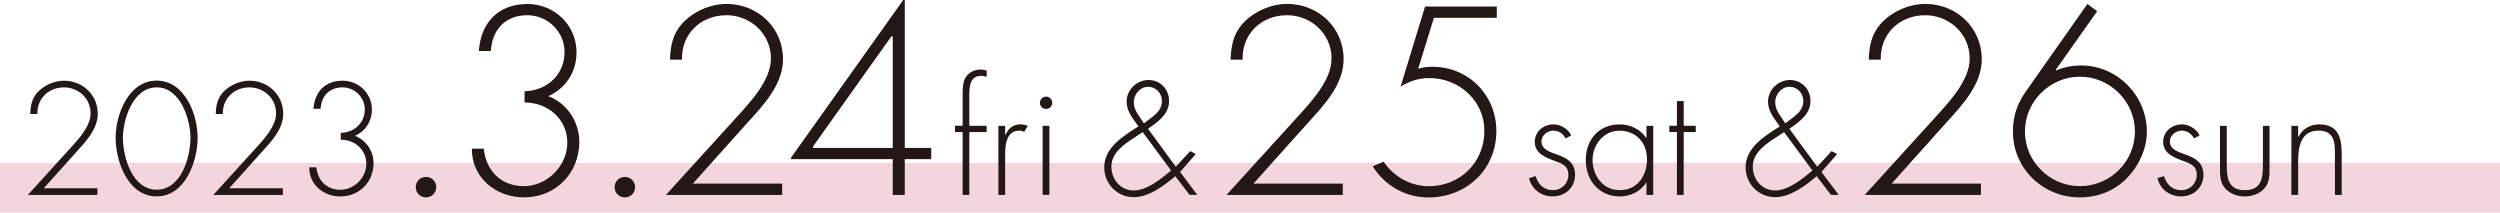
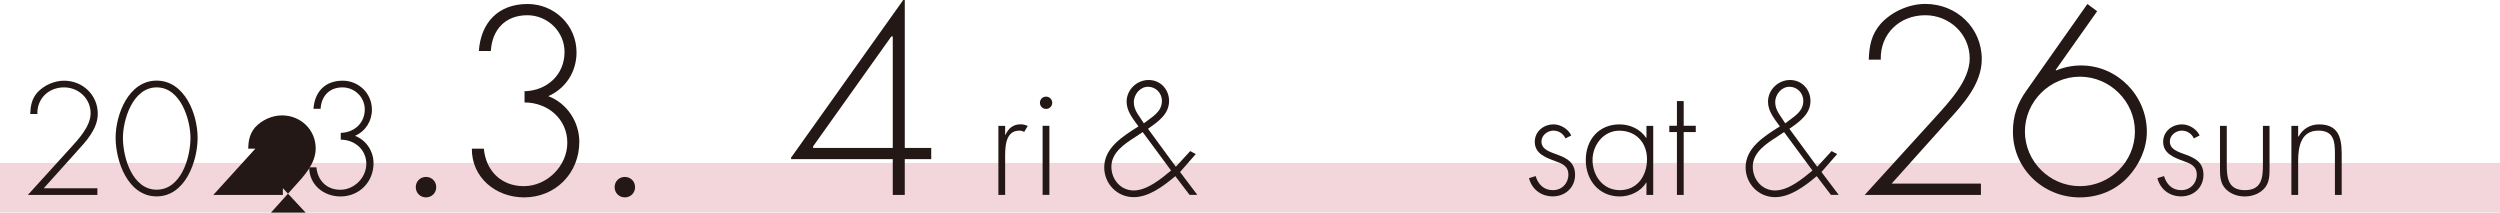
<svg xmlns="http://www.w3.org/2000/svg" id="_レイヤー_2" viewBox="0 0 325 27.64">
  <defs>
    <style>.cls-1{fill:#f3d6db;}.cls-2{fill:#231815;}</style>
  </defs>
  <g id="_レイヤー_9">
    <g>
      <rect class="cls-1" y="21.18" width="325" height="6.46" />
      <g>
        <path class="cls-2" d="m12.66,24.46v.88H3.62l5.46-6.01c1.11-1.22,2.7-2.9,2.7-4.61,0-1.91-1.57-3.36-3.46-3.36-2,0-3.52,1.46-3.46,3.46h-.93c.04-1.05.19-1.94.91-2.78.86-.95,2.22-1.55,3.48-1.55,2.43,0,4.39,1.85,4.39,4.3,0,1.96-1.5,3.56-2.76,4.94l-4.26,4.74h6.96Z" />
        <path class="cls-2" d="m25.69,17.91c0,3.03-1.59,7.62-5.33,7.62s-5.33-4.59-5.33-7.62,1.69-7.43,5.33-7.43,5.33,4.35,5.33,7.43Zm-.93,0c0-2.31-1.26-6.55-4.39-6.55s-4.39,4.24-4.39,6.55c0,2.64,1.26,6.75,4.39,6.75s4.39-4.1,4.39-6.75Z" />
-         <path class="cls-2" d="m36.77,24.46v.88h-9.04l5.46-6.01c1.11-1.22,2.7-2.9,2.7-4.61,0-1.91-1.57-3.36-3.46-3.36-2,0-3.52,1.46-3.46,3.46h-.93c.04-1.05.19-1.94.91-2.78.86-.95,2.22-1.55,3.48-1.55,2.43,0,4.39,1.85,4.39,4.3,0,1.96-1.5,3.56-2.76,4.94l-4.26,4.74h6.96Z" />
+         <path class="cls-2" d="m36.77,24.46v.88h-9.04l5.46-6.01h-.93c.04-1.05.19-1.94.91-2.78.86-.95,2.22-1.55,3.48-1.55,2.43,0,4.39,1.85,4.39,4.3,0,1.96-1.5,3.56-2.76,4.94l-4.26,4.74h6.96Z" />
        <path class="cls-2" d="m44.31,17.27c1.73-.04,3.11-1.26,3.11-3.05,0-1.59-1.32-2.86-2.9-2.86-1.69,0-2.74,1.11-2.84,2.78h-.93c.16-2.22,1.52-3.65,3.79-3.65,2.1,0,3.81,1.65,3.81,3.77,0,1.5-.84,2.8-2.2,3.4,1.48.56,2.41,2.02,2.41,3.56,0,2.43-1.85,4.32-4.3,4.32-2.2,0-4.08-1.54-4.06-3.79h.93c.16,1.69,1.32,2.92,3.11,2.92s3.38-1.55,3.38-3.38-1.5-3.13-3.32-3.13v-.88Z" />
      </g>
      <g>
        <path class="cls-2" d="m56.71,24.33c0,.75-.58,1.33-1.33,1.33s-1.33-.58-1.33-1.33.58-1.33,1.33-1.33,1.33.58,1.33,1.33Z" />
        <path class="cls-2" d="m68.19,11.86c2.89-.07,5.2-2.11,5.2-5.1,0-2.66-2.21-4.78-4.84-4.78-2.83,0-4.58,1.85-4.74,4.65h-1.56c.26-3.7,2.53-6.11,6.33-6.11,3.51,0,6.37,2.76,6.37,6.3,0,2.5-1.4,4.68-3.67,5.68,2.47.94,4.03,3.38,4.03,5.95,0,4.06-3.09,7.21-7.18,7.21-3.67,0-6.82-2.57-6.79-6.33h1.56c.26,2.83,2.21,4.87,5.2,4.87s5.65-2.6,5.65-5.65-2.5-5.23-5.56-5.23v-1.46Z" />
        <path class="cls-2" d="m82.56,24.33c0,.75-.58,1.33-1.33,1.33s-1.33-.58-1.33-1.33.58-1.33,1.33-1.33,1.33.58,1.33,1.33Z" />
-         <path class="cls-2" d="m101.68,23.88v1.46h-15.11l9.13-10.04c1.85-2.05,4.52-4.84,4.52-7.7,0-3.18-2.63-5.62-5.78-5.62-3.35,0-5.88,2.44-5.78,5.78h-1.56c.06-1.75.32-3.25,1.53-4.65,1.43-1.59,3.7-2.6,5.82-2.6,4.06,0,7.34,3.09,7.34,7.18,0,3.28-2.5,5.94-4.61,8.25l-7.11,7.93h11.63Z" />
        <path class="cls-2" d="m121.06,19.23v1.46h-3.44v4.65h-1.56v-4.65h-13.22v-.2L117.42,0h.2v19.23h3.44Zm-5-14.49h-.19l-10.17,14.29v.2h10.36V4.74Z" />
      </g>
      <g>
-         <path class="cls-2" d="m126.02,25.34h-.88v-8.17h-.99v-.82h.99v-4.02c0-.66.02-1.61.35-2.2.41-.72,1.19-1.09,2-1.09.27,0,.53.04.78.14v.8c-.23-.04-.47-.12-.72-.12-1.52,0-1.54,1.52-1.54,2.64v3.85h2.25v.82h-2.25v8.17Z" />
        <path class="cls-2" d="m130.68,17.52h.04c.35-.82.99-1.36,1.94-1.36.35,0,.64.08.95.21l-.47.78c-.21-.12-.39-.17-.62-.17-1.96,0-1.85,2.45-1.85,3.77v4.59h-.88v-8.98h.88v1.17Z" />
        <path class="cls-2" d="m136.79,13.36c0,.45-.35.8-.8.8s-.8-.35-.8-.8.35-.8.8-.8.8.37.8.8Zm-.37,11.97h-.88v-8.98h.88v8.98Z" />
        <path class="cls-2" d="m152.78,22.91c-1.63,1.38-3.5,2.72-5.4,2.72-2.16,0-3.83-1.75-3.83-3.87,0-2.57,2.45-4.06,4.45-5.33-.68-.95-1.54-1.94-1.54-3.21,0-1.55,1.32-2.82,2.86-2.82s2.66,1.22,2.66,2.72c0,1.67-1.32,2.64-2.74,3.62l3.62,4.94,1.87-2.04.72.39-2.04,2.33,2.24,2.97h-1.01l-1.85-2.43Zm-5.17-5.11c-1.4.89-3.13,2.02-3.13,3.87,0,1.65,1.19,3.09,2.9,3.09s3.5-1.46,4.86-2.59l-3.69-5-.93.62Zm-.21-4.47c0,1.05.78,1.83,1.3,2.7,1.03-.82,2.35-1.44,2.35-2.92,0-.99-.78-1.83-1.79-1.83-1.07,0-1.87,1.01-1.87,2.04Z" />
      </g>
      <g>
-         <path class="cls-2" d="m174.56,23.88v1.46h-15.11l9.13-10.04c1.85-2.05,4.52-4.84,4.52-7.7,0-3.18-2.63-5.62-5.78-5.62-3.35,0-5.88,2.44-5.78,5.78h-1.56c.06-1.75.32-3.25,1.53-4.65,1.43-1.59,3.7-2.6,5.82-2.6,4.06,0,7.34,3.09,7.34,7.18,0,3.28-2.5,5.94-4.61,8.25l-7.11,7.93h11.63Z" />
-         <path class="cls-2" d="m186.41,2.31l-2.05,6.63c.62-.2,1.23-.26,1.85-.26,4.71,0,8.32,3.7,8.32,8.35,0,5-3.9,8.64-8.84,8.64-2.96,0-5.68-1.53-7.24-4.06l1.43-.58c1.27,1.92,3.54,3.18,5.85,3.18,4.09,0,7.24-3.09,7.24-7.21,0-3.9-3.28-6.85-7.15-6.85-1.43,0-2.53.39-3.74,1.1l3.18-10.4h9.32v1.46h-8.19Z" />
-       </g>
+         </g>
      <g>
        <path class="cls-2" d="m203.51,17.99c-.29-.62-.88-1.01-1.58-1.01-.76,0-1.54.62-1.54,1.4,0,2.16,4.37,1.11,4.37,4.35,0,1.65-1.28,2.8-2.9,2.8-1.5,0-2.72-.91-3.09-2.37l.86-.27c.33,1.07,1.05,1.83,2.24,1.83s2.02-.89,2.02-2.02-.86-1.46-1.75-1.77c-1.22-.45-2.62-.97-2.62-2.49,0-1.36,1.15-2.27,2.45-2.27.91,0,1.91.6,2.29,1.44l-.76.39Z" />
        <path class="cls-2" d="m214.92,25.34h-.88v-1.61h-.04c-.66,1.15-2.1,1.81-3.42,1.81-2.72,0-4.43-2.12-4.43-4.74s1.69-4.63,4.39-4.63c1.38,0,2.7.62,3.46,1.75h.04v-1.56h.88v8.98Zm-7.89-4.55c0,2.06,1.36,3.93,3.54,3.93,2.29,0,3.54-1.87,3.54-4.02s-1.42-3.71-3.6-3.71c-2.06,0-3.48,1.87-3.48,3.81Z" />
        <path class="cls-2" d="m218.88,25.34h-.88v-8.17h-.99v-.82h.99v-3.21h.88v3.21h1.57v.82h-1.57v8.17Z" />
        <path class="cls-2" d="m236.16,22.91c-1.63,1.38-3.5,2.72-5.4,2.72-2.16,0-3.83-1.75-3.83-3.87,0-2.57,2.45-4.06,4.45-5.33-.68-.95-1.54-1.94-1.54-3.21,0-1.55,1.32-2.82,2.86-2.82s2.66,1.22,2.66,2.72c0,1.67-1.32,2.64-2.74,3.62l3.62,4.94,1.87-2.04.72.39-2.04,2.33,2.24,2.97h-1.01l-1.85-2.43Zm-5.17-5.11c-1.4.89-3.13,2.02-3.13,3.87,0,1.65,1.19,3.09,2.9,3.09s3.5-1.46,4.86-2.59l-3.69-5-.93.62Zm-.21-4.47c0,1.05.78,1.83,1.3,2.7,1.03-.82,2.35-1.44,2.35-2.92,0-.99-.78-1.83-1.79-1.83-1.07,0-1.87,1.01-1.87,2.04Z" />
      </g>
      <g>
        <path class="cls-2" d="m257.52,23.88v1.46h-15.11l9.13-10.04c1.85-2.05,4.52-4.84,4.52-7.7,0-3.18-2.63-5.62-5.78-5.62-3.35,0-5.88,2.44-5.78,5.78h-1.56c.06-1.75.32-3.25,1.53-4.65,1.43-1.59,3.7-2.6,5.82-2.6,4.06,0,7.34,3.09,7.34,7.18,0,3.28-2.5,5.94-4.61,8.25l-7.11,7.93h11.63Z" />
        <path class="cls-2" d="m272.63,1.46l-5.39,7.63.06.07c1.01-.42,2.08-.65,3.25-.65,4.71,0,8.54,3.93,8.54,8.61,0,2.18-.97,4.29-2.44,5.88-1.66,1.79-3.9,2.66-6.3,2.66-4.74,0-8.67-3.74-8.67-8.54,0-2.08.58-3.7,1.79-5.39l7.89-11.21,1.27.94Zm4.91,15.63c0-3.9-3.25-7.12-7.15-7.12s-7.15,3.22-7.15,7.12,3.22,7.11,7.15,7.11,7.15-3.18,7.15-7.11Z" />
      </g>
      <g>
        <path class="cls-2" d="m285.2,17.99c-.29-.62-.88-1.01-1.58-1.01-.76,0-1.54.62-1.54,1.4,0,2.16,4.37,1.11,4.37,4.35,0,1.65-1.28,2.8-2.9,2.8-1.5,0-2.72-.91-3.09-2.37l.86-.27c.33,1.07,1.05,1.83,2.24,1.83s2.02-.89,2.02-2.02-.86-1.46-1.75-1.77c-1.22-.45-2.62-.97-2.62-2.49,0-1.36,1.15-2.27,2.45-2.27.91,0,1.91.6,2.29,1.44l-.76.39Z" />
        <path class="cls-2" d="m295.04,16.36v5.38c0,.91.02,1.83-.54,2.59-.62.82-1.67,1.21-2.68,1.21s-2.06-.39-2.68-1.21c-.56-.76-.54-1.67-.54-2.59v-5.38h.88v5.07c0,1.73.19,3.29,2.35,3.29s2.35-1.55,2.35-3.29v-5.07h.87Z" />
        <path class="cls-2" d="m298.77,17.76h.04c.53-.99,1.5-1.59,2.66-1.59,2.31,0,2.95,1.44,2.95,3.75v5.42h-.88v-5.42c0-1.61-.19-2.94-2.16-2.94-2.25,0-2.62,2.1-2.62,3.93v4.43h-.88v-8.98h.88v1.4Z" />
      </g>
    </g>
  </g>
</svg>